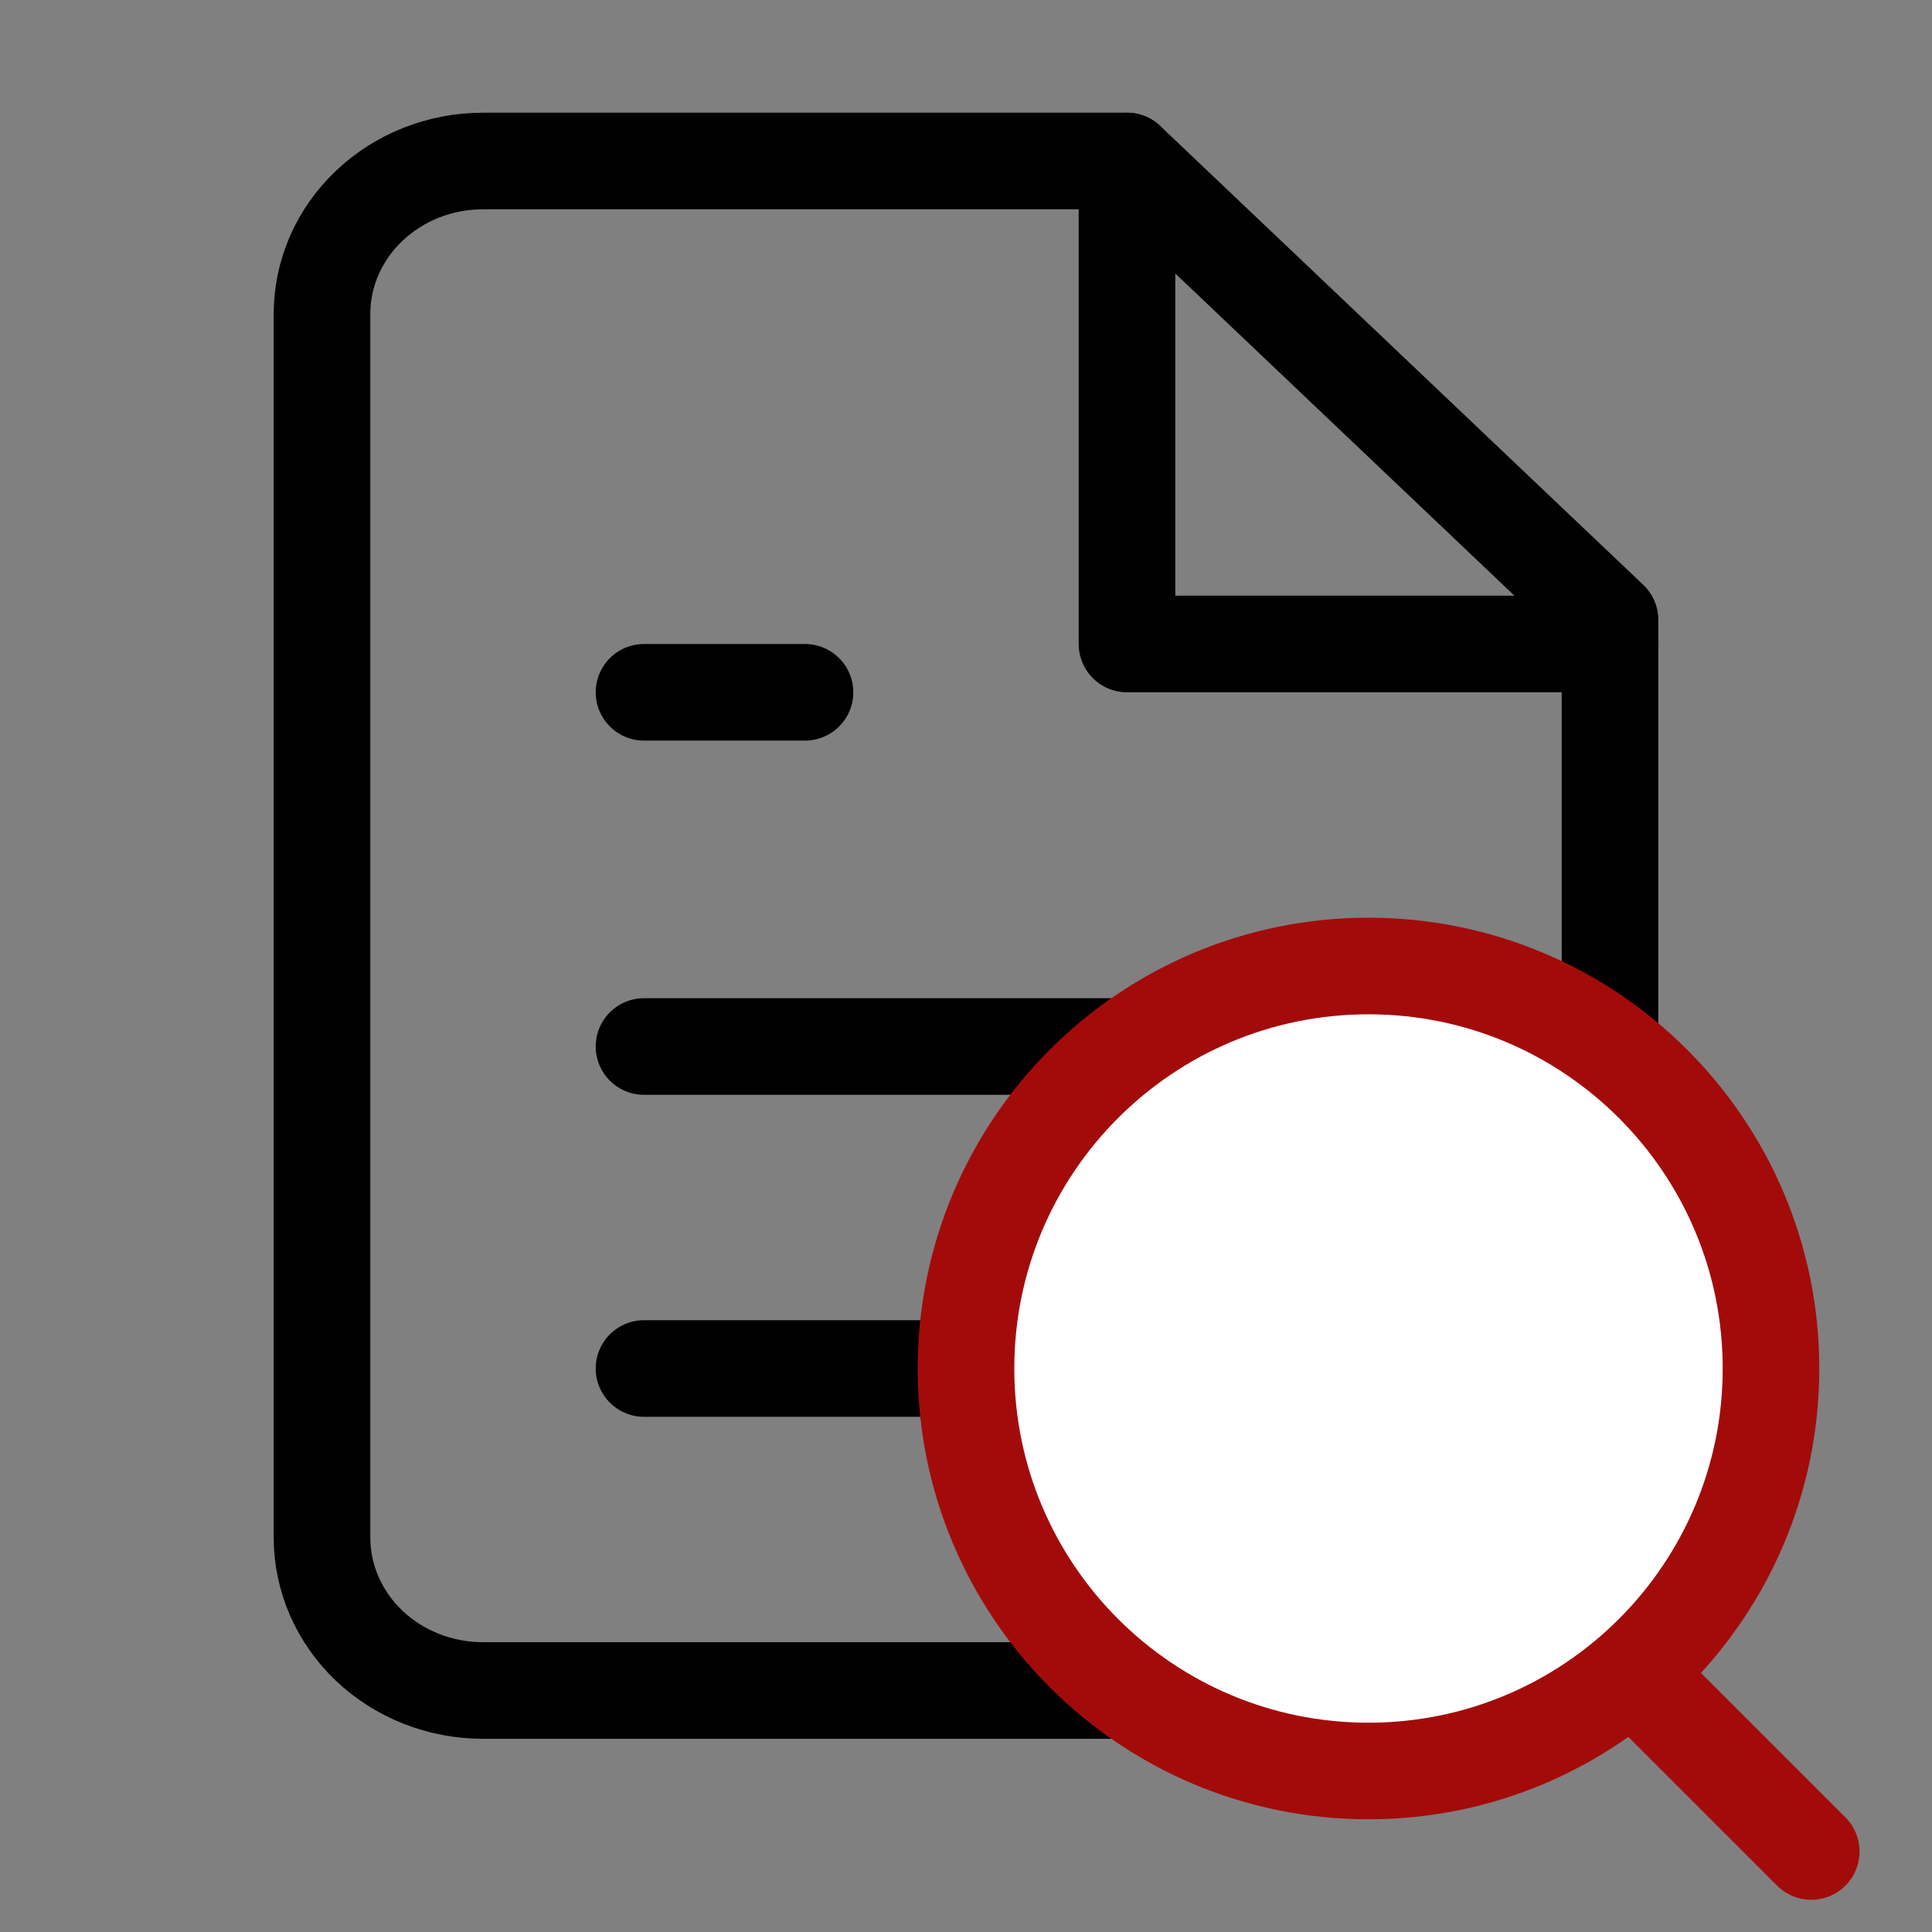
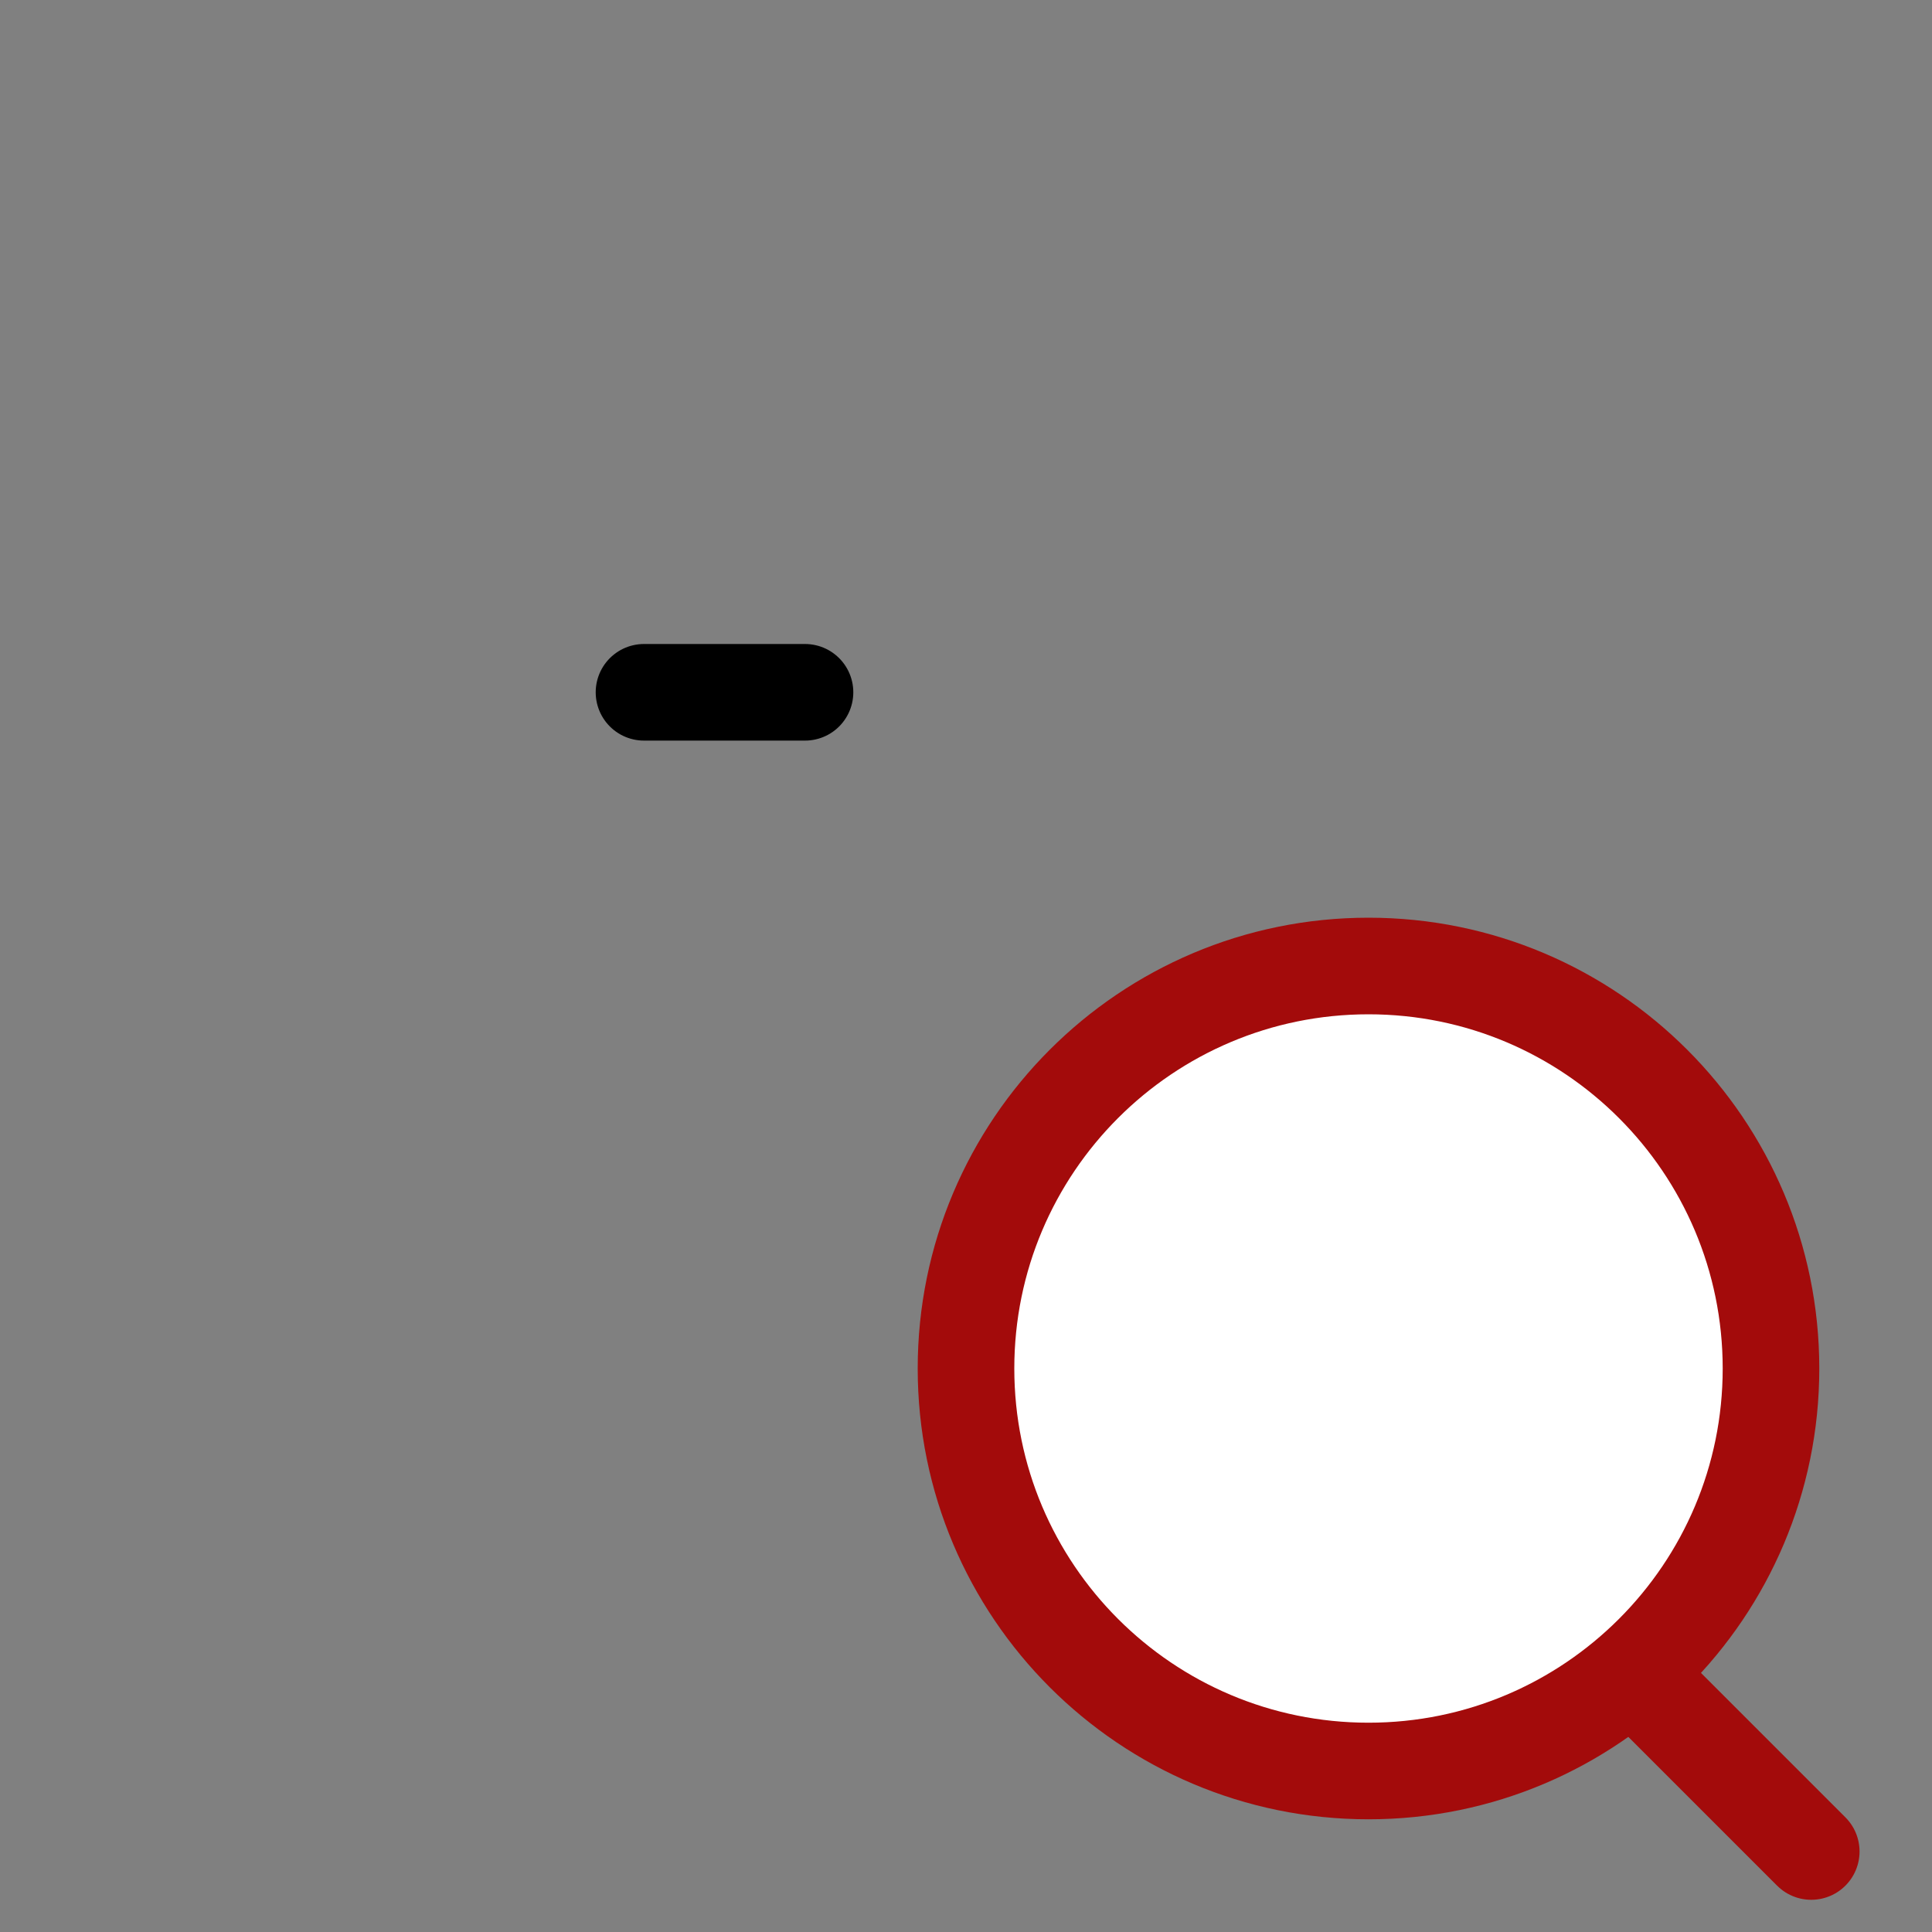
<svg xmlns="http://www.w3.org/2000/svg" width="24" height="24" viewBox="0 0 24 24" fill="none">
  <rect x="0" y="0" width="24" height="24" fill="#808080" stroke="none" />
-   <path d="M14 2H6C5.47 2 4.961 2.2 4.586 2.557C4.211 2.913 4 3.396 4 3.9V19.1C4 19.604 4.211 20.087 4.586 20.444C4.961 20.8 5.47 21 6 21H18C18.53 21 19.039 20.8 19.414 20.444C19.789 20.087 20 19.604 20 19.1V7.7L14 2Z" stroke="black" stroke-width="1.2" stroke-linecap="round" stroke-linejoin="round" />
-   <path d="M14 2V8H20" stroke="black" stroke-width="1.2" stroke-linecap="round" stroke-linejoin="round" />
-   <path d="M16 13H8" stroke="black" stroke-width="1.2" stroke-linecap="round" stroke-linejoin="round" />
-   <path d="M16 17H8" stroke="black" stroke-width="1.2" stroke-linecap="round" stroke-linejoin="round" />
  <path d="M10 8.6H9H8" stroke="black" stroke-width="1.2" stroke-linecap="round" stroke-linejoin="round" />
  <path d="M17 22C19.761 22 22 19.761 22 17C22 14.239 19.761 12 17 12C14.239 12 12 14.239 12 17C12 19.761 14.239 22 17 22Z" fill="white" stroke="#A30B0B" stroke-width="1.2" stroke-linecap="round" stroke-linejoin="round" />
  <path d="M22.5 23L20.5 21" stroke="#A30B0B" stroke-width="1.2" stroke-linecap="round" stroke-linejoin="round" />
</svg>